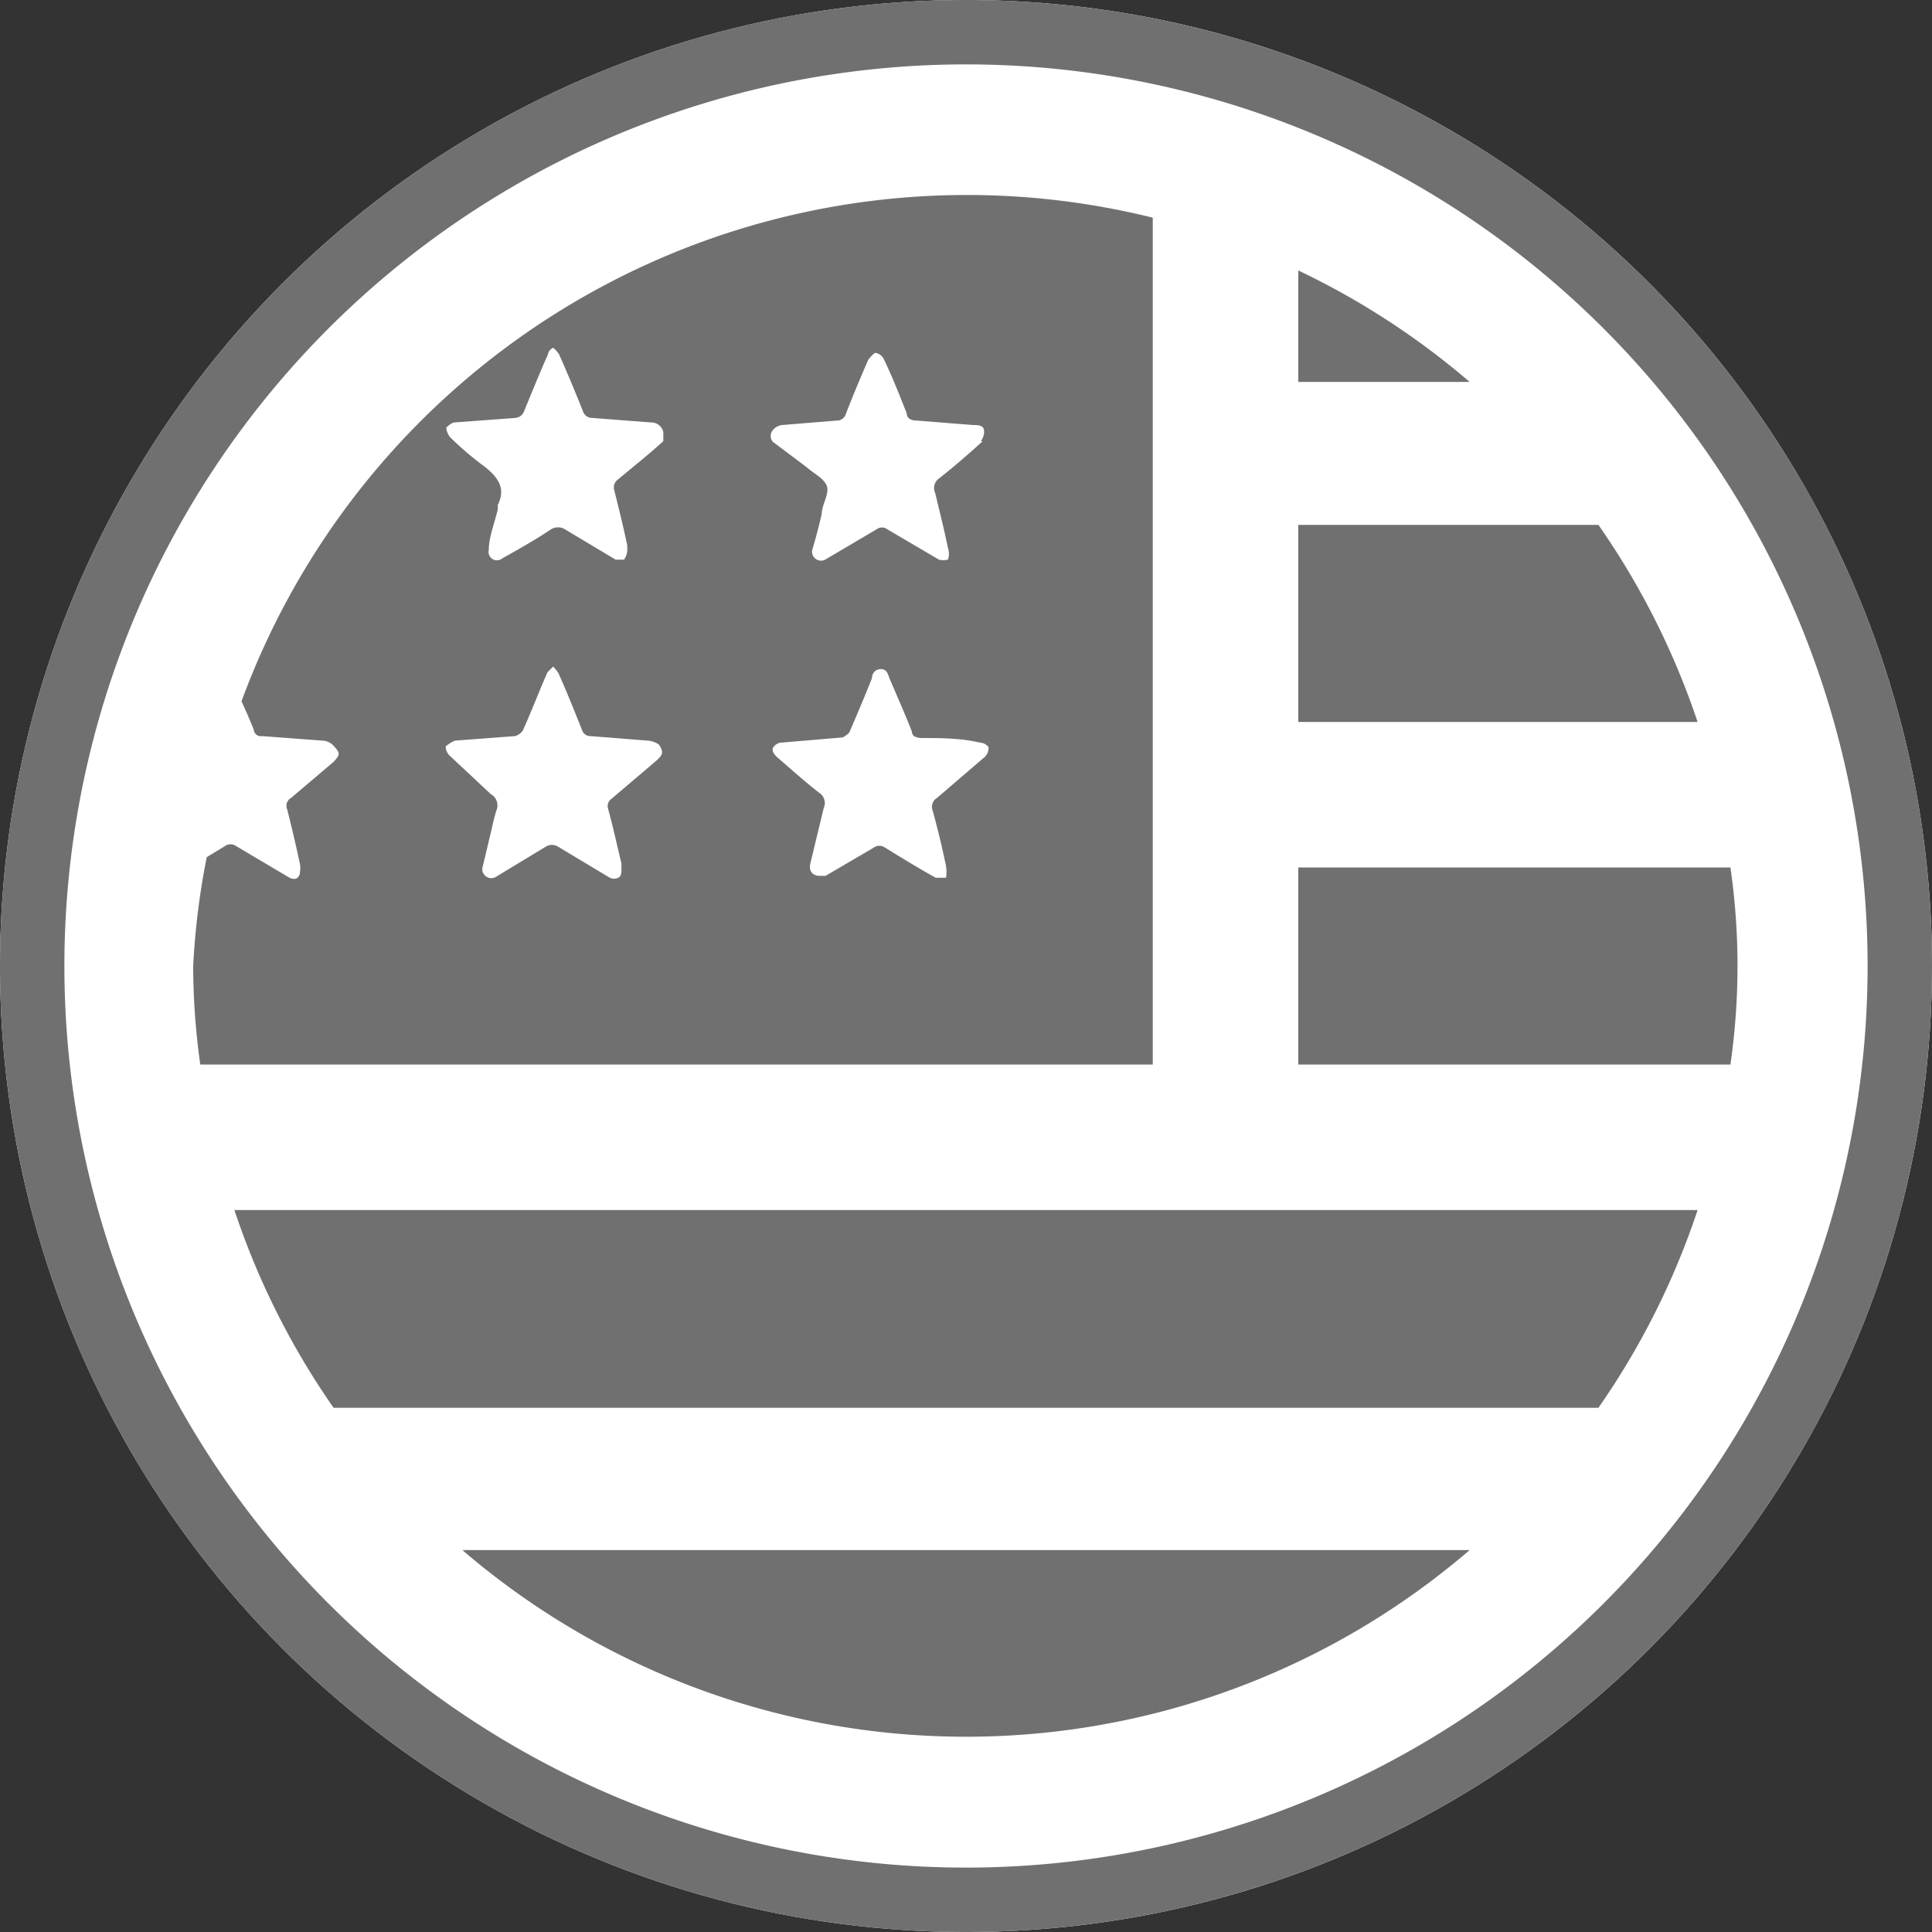
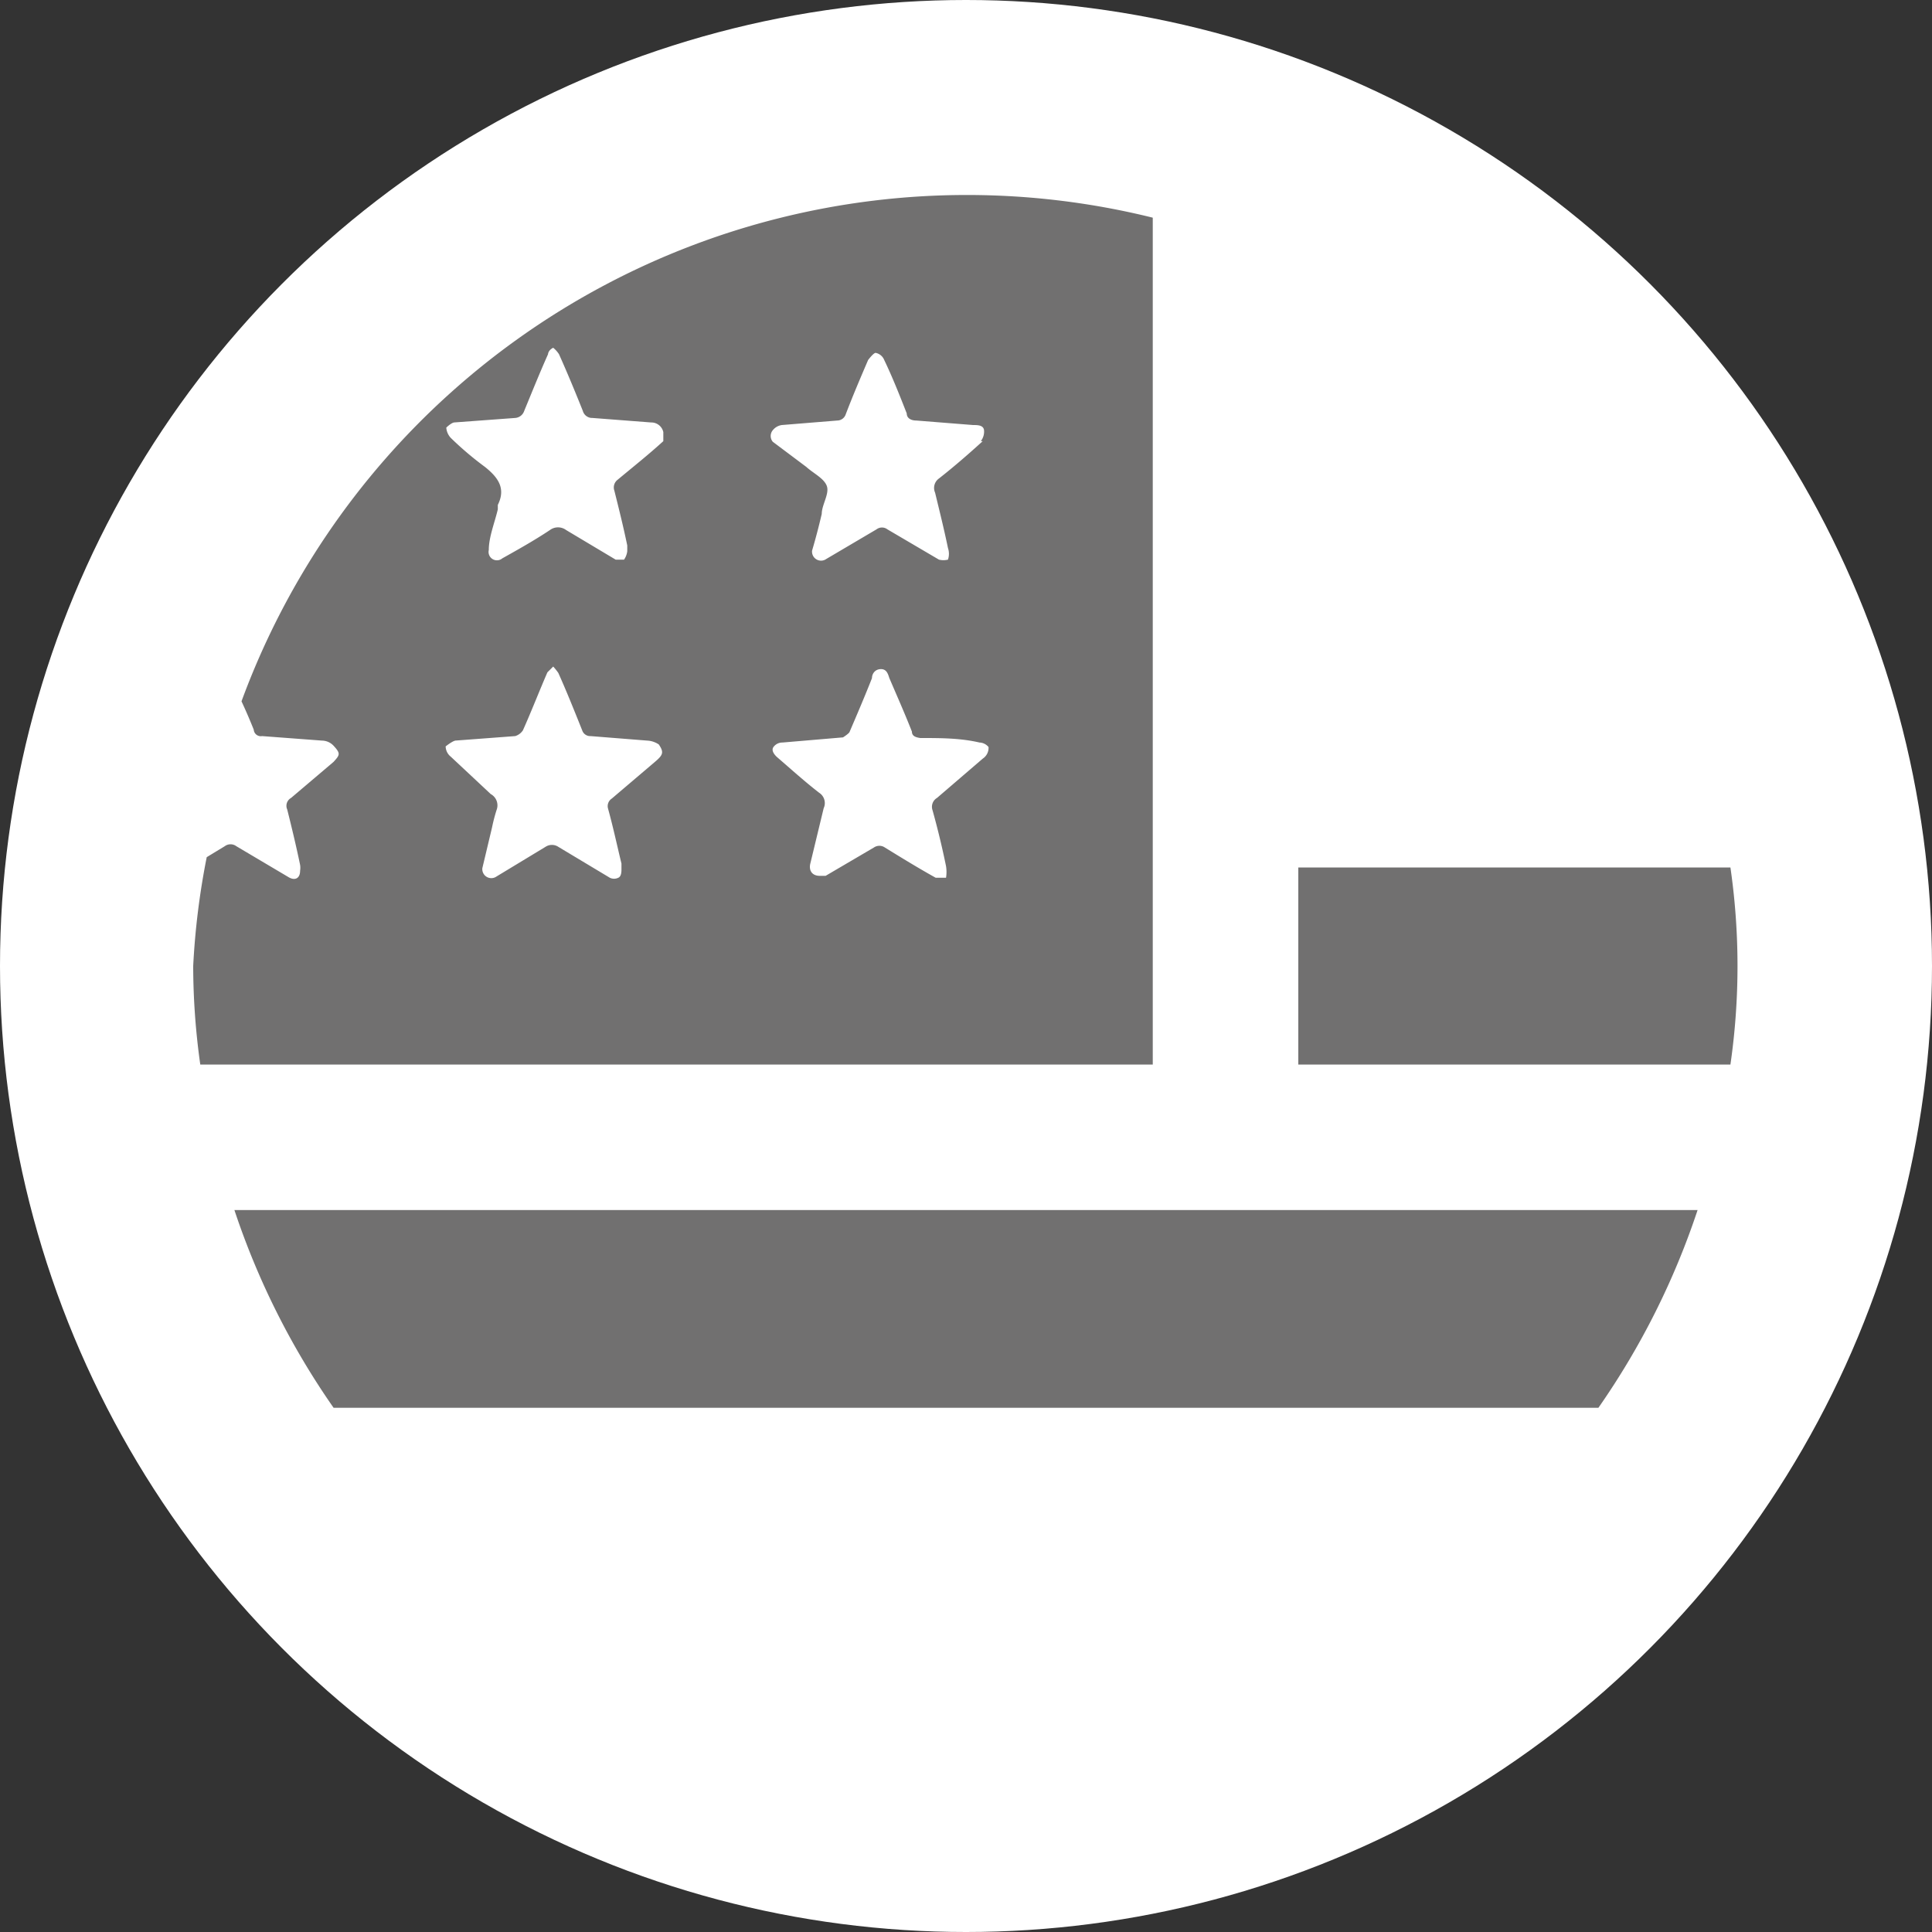
<svg xmlns="http://www.w3.org/2000/svg" viewBox="0 0 30 30">
  <rect x="0" y="0" width="30" height="30" fill="#333333" stroke="none" />
  <defs>
    <style>.cls-1{fill:#fff;}.cls-2{fill:#717070;}</style>
  </defs>
  <g id="Layer_2" data-name="Layer 2">
    <g id="Layer_1-2" data-name="Layer 1">
      <g id="Ellipse_21" data-name="Ellipse 21">
        <circle class="cls-1" cx="15" cy="15" r="15" />
-         <path class="cls-2" d="M15,30A15,15,0,1,1,30,15,15,15,0,0,1,15,30ZM15,1A14,14,0,1,0,29,15,14,14,0,0,0,15,1Z" />
      </g>
      <path class="cls-2" d="M17.9,3.38A12,12,0,0,0,3.75,10.89c.07.15.13.29.19.44a.11.11,0,0,0,.13.1L5,11.5a.25.25,0,0,1,.18.08c.11.12.1.14,0,.25l-.66.56a.14.14,0,0,0-.06.18c.07.28.14.57.2.86a.29.29,0,0,1,0,.09c0,.12-.08.16-.18.1l-.81-.48a.15.15,0,0,0-.18,0l-.28.17A11.68,11.68,0,0,0,3,15a11,11,0,0,0,.11,1.53H17.9ZM7.05,6.56,8,6.49a.16.16,0,0,0,.14-.11c.12-.29.24-.59.37-.88,0,0,0-.06.08-.1a.43.43,0,0,1,.09.1c.13.29.25.58.37.88a.15.15,0,0,0,.15.11l.91.07a.19.19,0,0,1,.19.15s0,.11,0,.14c-.23.21-.47.4-.71.6a.15.15,0,0,0-.05.17c.07.28.14.56.2.85,0,0,0,.06,0,.09a.29.29,0,0,1-.05.13s-.09,0-.13,0l-.77-.46a.21.21,0,0,0-.25,0c-.24.16-.49.3-.74.44a.13.13,0,0,1-.21-.13c0-.2.09-.42.14-.63,0,0,0,0,0-.07.13-.26,0-.43-.2-.59A5.05,5.05,0,0,1,7,6.8a.26.26,0,0,1-.07-.16S7,6.57,7.05,6.56Zm3.12,5.27-.67.57a.14.14,0,0,0-.06.15c.08.29.14.57.21.86,0,0,0,.06,0,.09s0,.11-.05.13a.15.15,0,0,1-.13,0l-.8-.48a.18.18,0,0,0-.2,0l-.76.46a.14.14,0,0,1-.22-.13l.15-.63a2.68,2.68,0,0,1,.07-.27.2.2,0,0,0-.09-.25L7,11.75a.21.21,0,0,1-.08-.16s.1-.08.15-.09L8,11.43a.22.22,0,0,0,.12-.09c.13-.29.25-.6.38-.9,0,0,.06-.06.09-.09a.87.87,0,0,1,.08.1c.13.29.25.59.37.89a.13.13,0,0,0,.13.09l.88.07a.35.35,0,0,1,.18.06C10.31,11.68,10.3,11.72,10.17,11.83Zm5.09-.05-.71.61a.16.16,0,0,0-.07.19q.12.43.21.87a.57.57,0,0,1,0,.18c-.06,0-.12,0-.16,0-.27-.15-.53-.31-.79-.47a.15.15,0,0,0-.17,0l-.75.44-.09,0c-.11,0-.17-.07-.15-.18l.21-.87a.19.19,0,0,0-.07-.24c-.22-.17-.43-.36-.65-.55,0,0-.11-.09-.06-.16a.17.17,0,0,1,.14-.07l.94-.08s.08-.05.1-.08c.12-.28.24-.56.35-.84,0-.07.05-.14.14-.14s.11.08.13.14c.12.28.24.55.35.83,0,.07.06.09.13.1.31,0,.62,0,.92.07a.19.19,0,0,1,.14.07A.2.2,0,0,1,15.26,11.78Zm0-4.93c-.22.2-.45.4-.68.58a.18.18,0,0,0-.06.22c.07.29.14.57.2.86a.28.28,0,0,1,0,.18.29.29,0,0,1-.14,0l-.8-.47a.14.14,0,0,0-.17,0l-.78.46a.14.14,0,0,1-.22-.13q.08-.27.15-.57c0-.14.12-.31.08-.43s-.21-.2-.32-.3L12,6.86a.14.14,0,0,1,0-.18.22.22,0,0,1,.14-.08L13,6.53a.14.14,0,0,0,.13-.09c.11-.29.23-.57.35-.85,0,0,.09-.12.12-.11a.18.18,0,0,1,.13.11c.13.27.24.55.35.83,0,.07.06.11.15.11l.88.07c.07,0,.16,0,.17.08A.24.24,0,0,1,15.23,6.85Z" />
-       <path class="cls-2" d="M7.18,24.07a12,12,0,0,0,15.64,0Z" />
-       <path class="cls-2" d="M20.16,5.93h2.66A12,12,0,0,0,20.16,4.2Z" />
      <path class="cls-2" d="M20.16,16.53h6.71a10.7,10.7,0,0,0,0-3.06H20.16Z" />
      <path class="cls-2" d="M3.64,18.79a11.94,11.94,0,0,0,1.54,3.07H24.82a11.94,11.94,0,0,0,1.54-3.07Z" />
-       <path class="cls-2" d="M20.16,11.21h6.2a12,12,0,0,0-1.54-3.06H20.16Z" />
    </g>
  </g>
</svg>